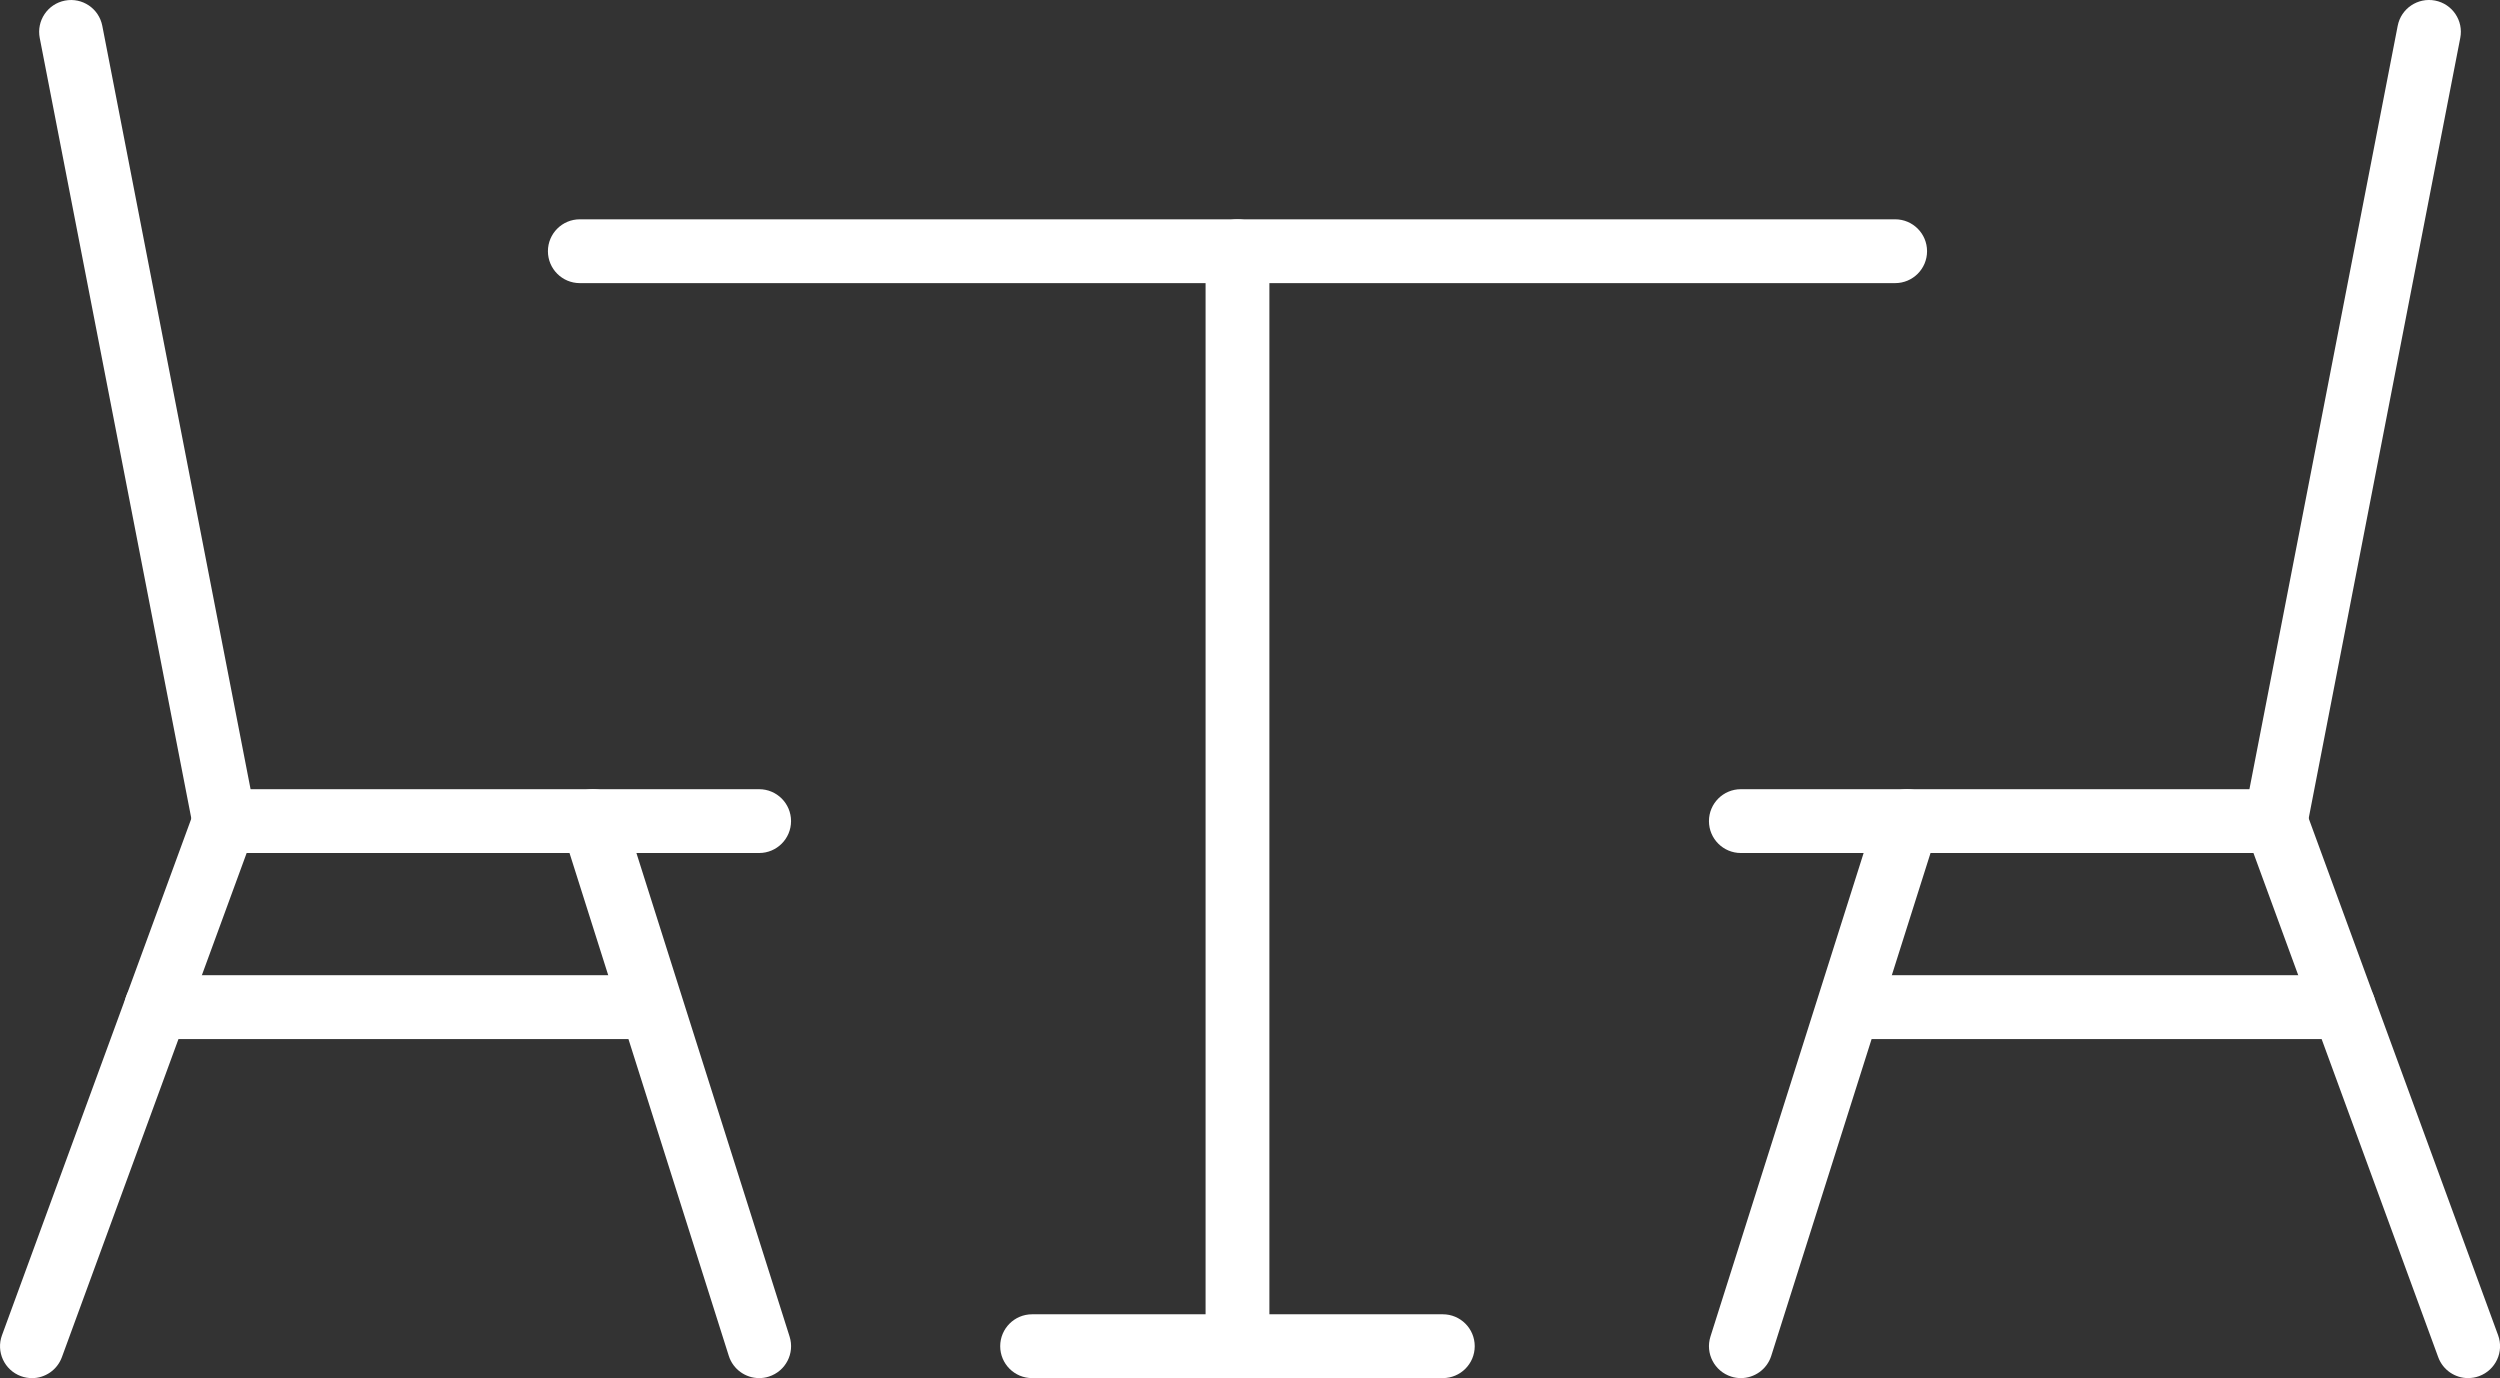
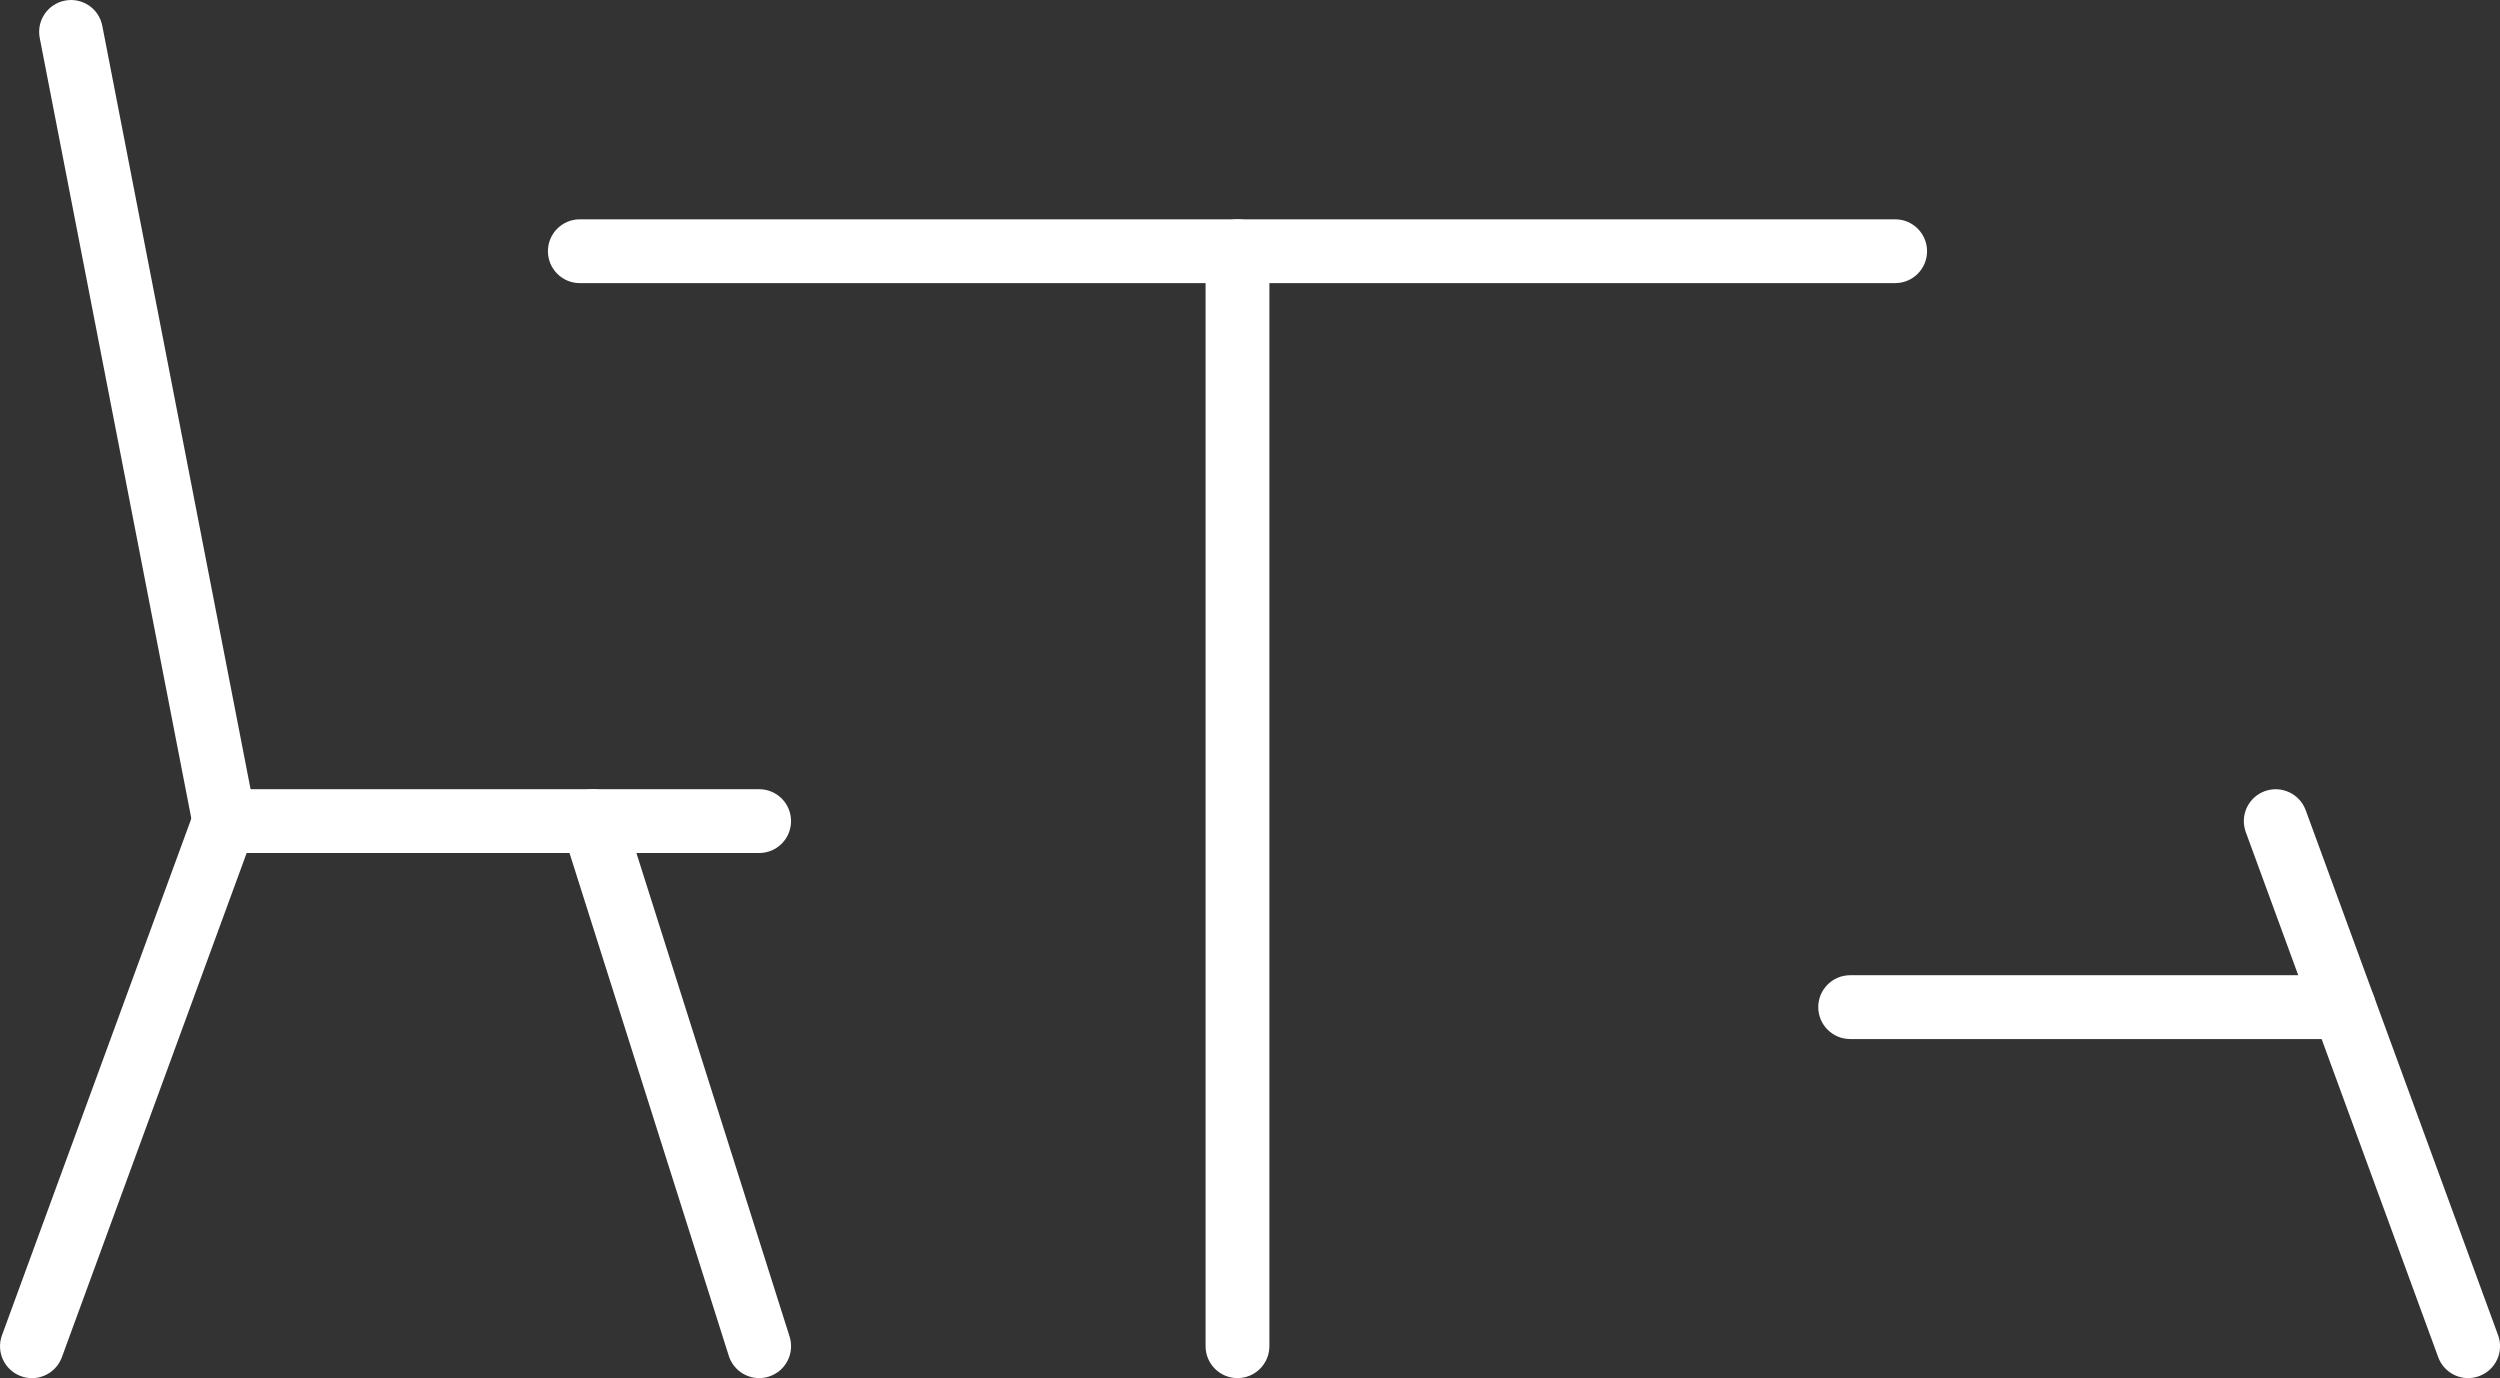
<svg xmlns="http://www.w3.org/2000/svg" id="Layer_2" data-name="Layer 2" viewBox="0 0 581.38 320.48">
  <rect x="0" y="0" width="581.38" height="320.48" fill="#333333" stroke="none" />
  <defs>
    <style>
      .cls-1 {
        fill: #fff;
      }
    </style>
  </defs>
  <g id="Layer_1-2" data-name="Layer 1">
    <g>
      <g>
        <path class="cls-1" d="M440.72,65.84H134.84c-4.1,0-7.42-3.32-7.42-7.42s3.32-7.42,7.42-7.42h305.88c4.1,0,7.42,3.32,7.42,7.42s-3.32,7.42-7.42,7.42Z" />
        <path class="cls-1" d="M287.78,320.48c-4.1,0-7.42-3.32-7.42-7.42V58.42c0-4.09,3.32-7.42,7.42-7.42s7.42,3.32,7.42,7.42v254.64c0,4.09-3.32,7.42-7.42,7.42Z" />
-         <path class="cls-1" d="M335.53,320.48h-95.51c-4.1,0-7.42-3.32-7.42-7.42s3.32-7.42,7.42-7.42h95.51c4.1,0,7.42,3.32,7.42,7.42s-3.32,7.42-7.42,7.42Z" />
      </g>
      <g>
        <path class="cls-1" d="M52.16,198.37c-3.48,0-6.58-2.46-7.27-6L9.24,8.83C8.46,4.81,11.08.92,15.1.14c4.03-.78,7.91,1.84,8.69,5.87l35.65,183.54c.78,4.02-1.84,7.91-5.86,8.69-.48.09-.95.14-1.42.14Z" />
        <path class="cls-1" d="M7.42,320.48c-.85,0-1.71-.14-2.55-.45-3.85-1.41-5.82-5.67-4.41-9.51l44.75-122.11c1.41-3.85,5.67-5.82,9.52-4.41,3.85,1.41,5.82,5.67,4.41,9.51l-44.75,122.11c-1.1,3-3.94,4.87-6.96,4.87Z" />
        <path class="cls-1" d="M176.55,198.37H52.16c-4.1,0-7.42-3.32-7.42-7.42s3.32-7.42,7.42-7.42h124.38c4.1,0,7.42,3.32,7.42,7.42s-3.32,7.42-7.42,7.42Z" />
        <path class="cls-1" d="M176.55,320.48c-3.15,0-6.07-2.02-7.07-5.18l-38.68-122.11c-1.24-3.9.92-8.07,4.83-9.31,3.91-1.24,8.07.92,9.31,4.83l38.68,122.11c1.24,3.9-.92,8.07-4.83,9.31-.74.24-1.5.35-2.24.35Z" />
-         <path class="cls-1" d="M151.12,241.63H36.31c-4.1,0-7.42-3.32-7.42-7.42s3.32-7.42,7.42-7.42h114.81c4.1,0,7.42,3.32,7.42,7.42s-3.32,7.42-7.42,7.42Z" />
      </g>
      <g>
-         <path class="cls-1" d="M529.22,198.37c-.47,0-.94-.04-1.42-.14-4.02-.78-6.65-4.67-5.86-8.69L557.59,6c.78-4.02,4.66-6.64,8.69-5.87,4.02.78,6.65,4.67,5.86,8.69l-35.65,183.54c-.69,3.55-3.79,6-7.27,6Z" />
        <path class="cls-1" d="M573.97,320.48c-3.02,0-5.86-1.86-6.96-4.87l-44.75-122.11c-1.41-3.85.57-8.1,4.41-9.51,3.84-1.4,8.1.57,9.52,4.41l44.75,122.11c1.41,3.85-.57,8.1-4.41,9.51-.84.31-1.7.45-2.55.45Z" />
-         <path class="cls-1" d="M529.22,198.37h-124.38c-4.1,0-7.42-3.32-7.42-7.42s3.32-7.42,7.42-7.42h124.38c4.1,0,7.42,3.32,7.42,7.42s-3.32,7.42-7.42,7.42Z" />
-         <path class="cls-1" d="M404.84,320.48c-.74,0-1.5-.11-2.24-.35-3.9-1.24-6.07-5.4-4.83-9.31l38.68-122.11c1.23-3.91,5.39-6.07,9.31-4.83,3.9,1.24,6.07,5.4,4.83,9.31l-38.68,122.11c-1,3.16-3.92,5.18-7.07,5.18Z" />
        <path class="cls-1" d="M545.07,241.63h-114.81c-4.1,0-7.42-3.32-7.42-7.42s3.32-7.42,7.42-7.42h114.81c4.1,0,7.42,3.32,7.42,7.42s-3.32,7.42-7.42,7.42Z" />
      </g>
    </g>
  </g>
</svg>